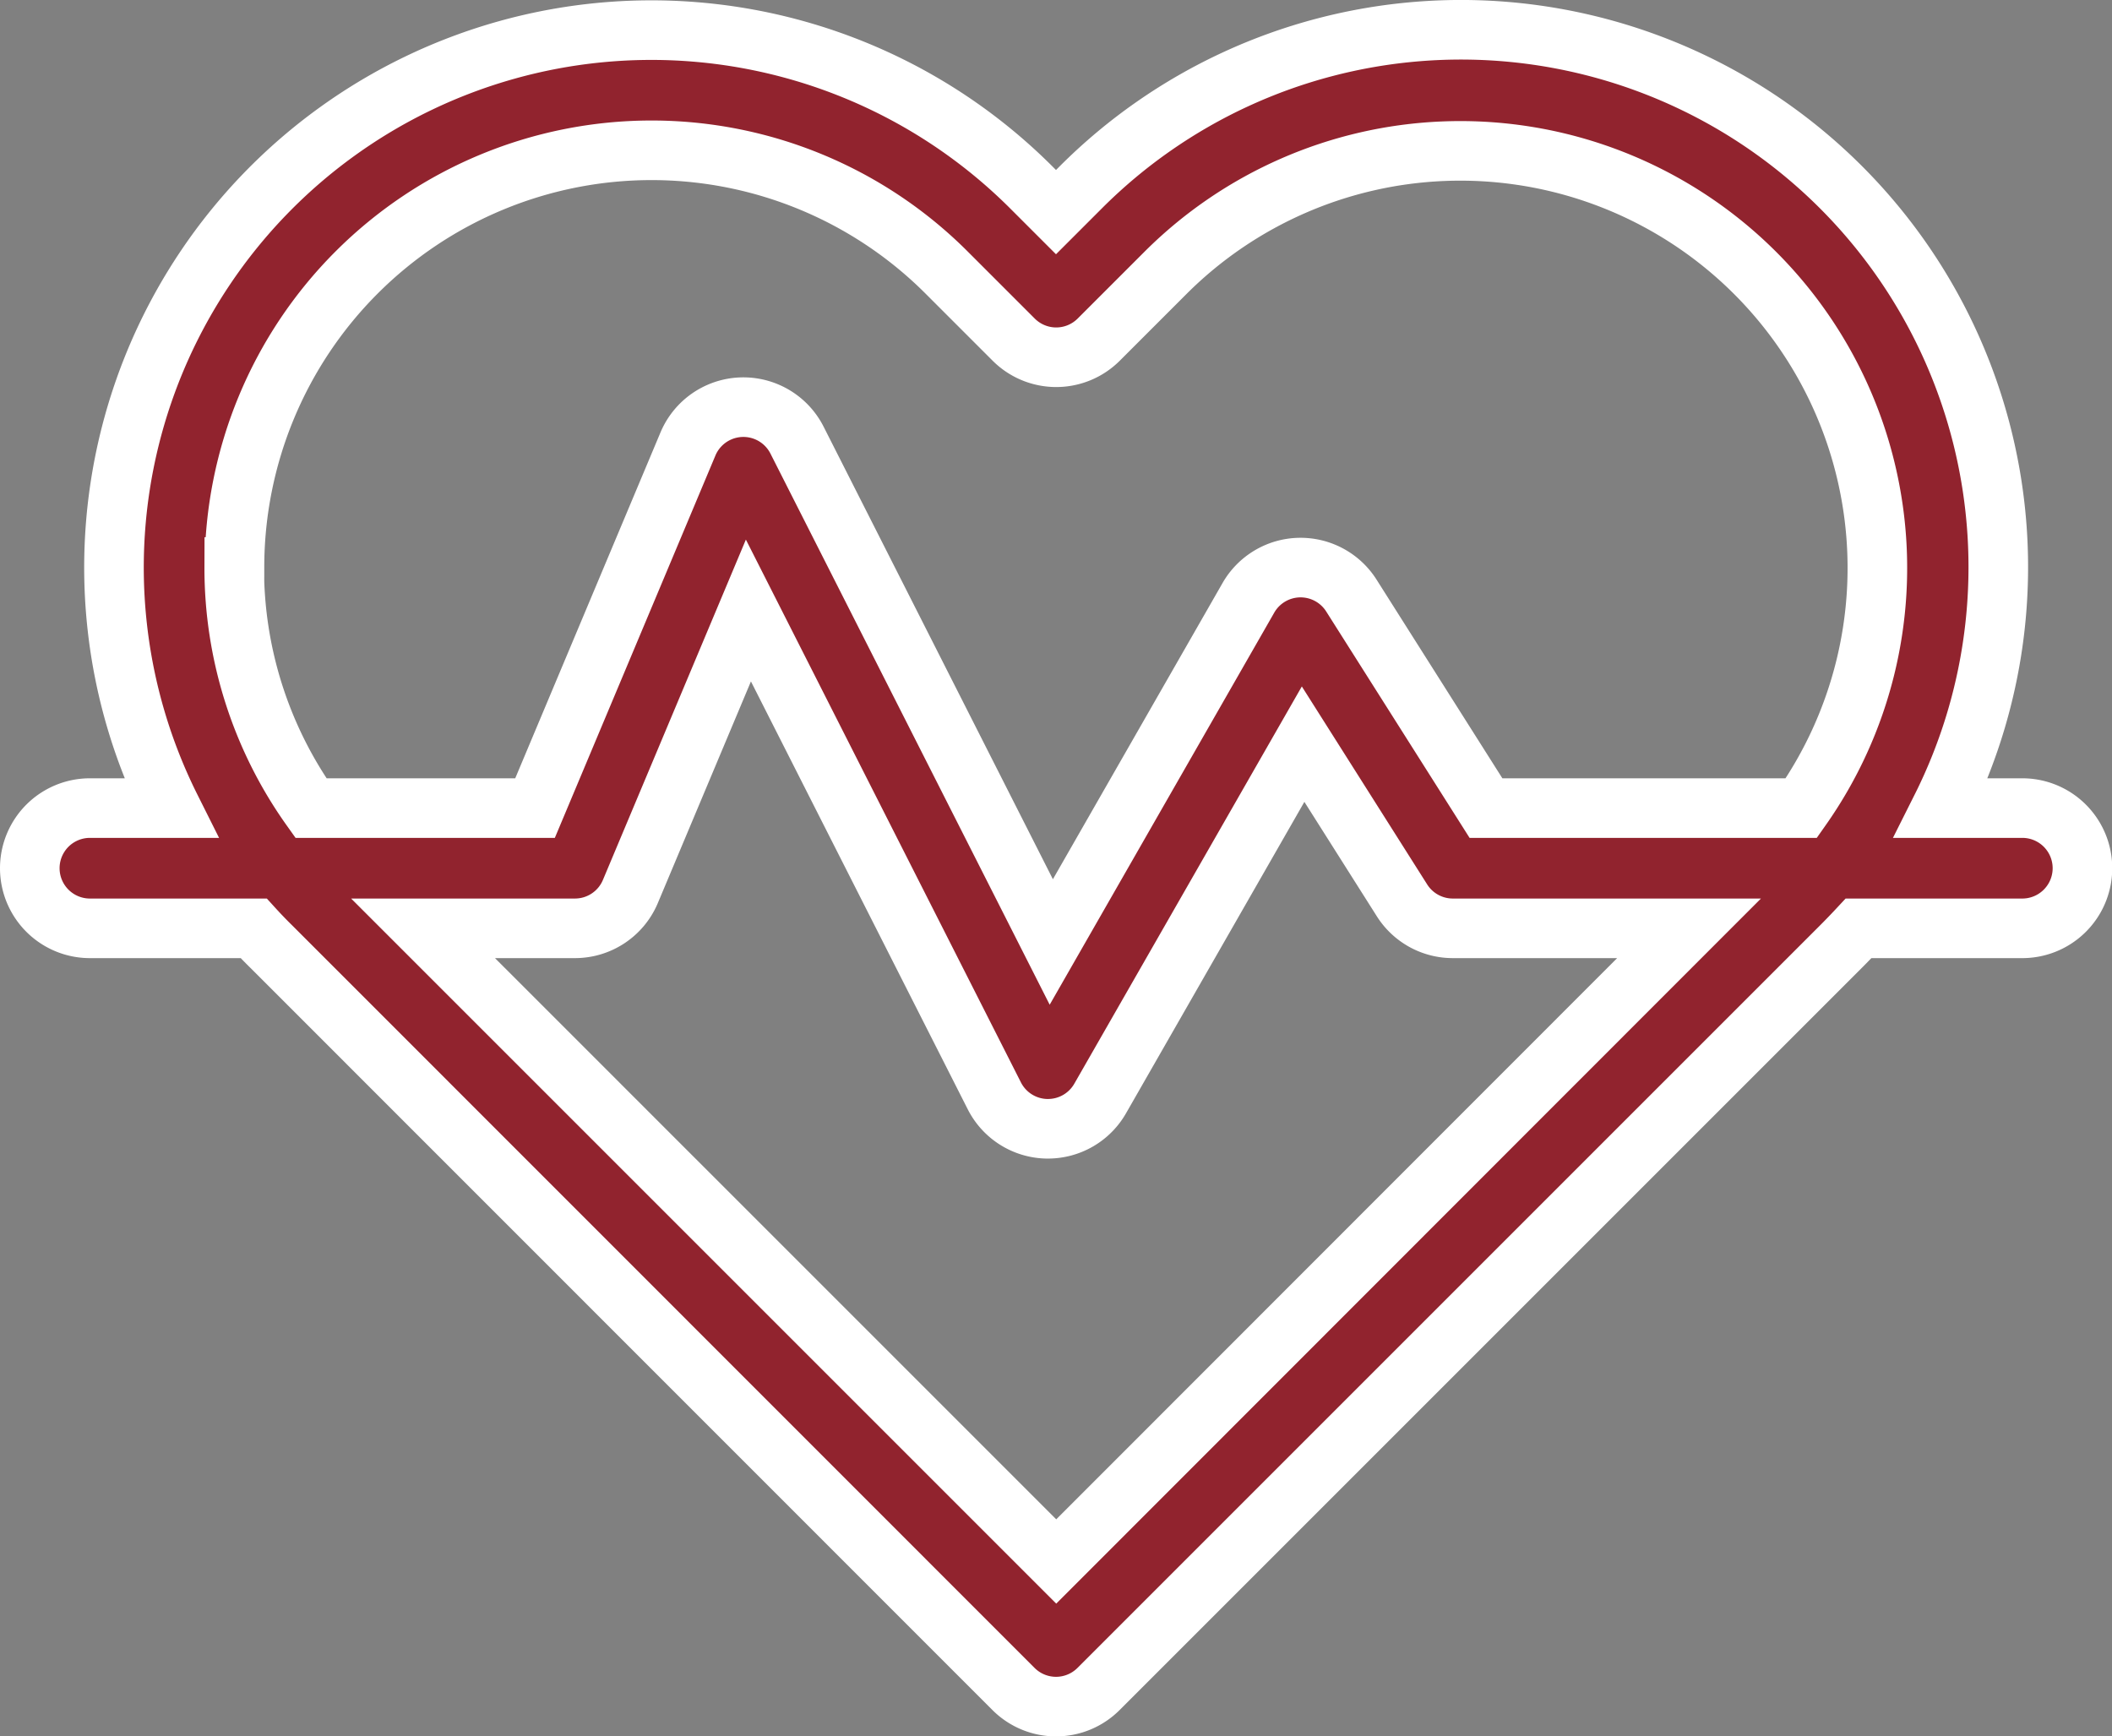
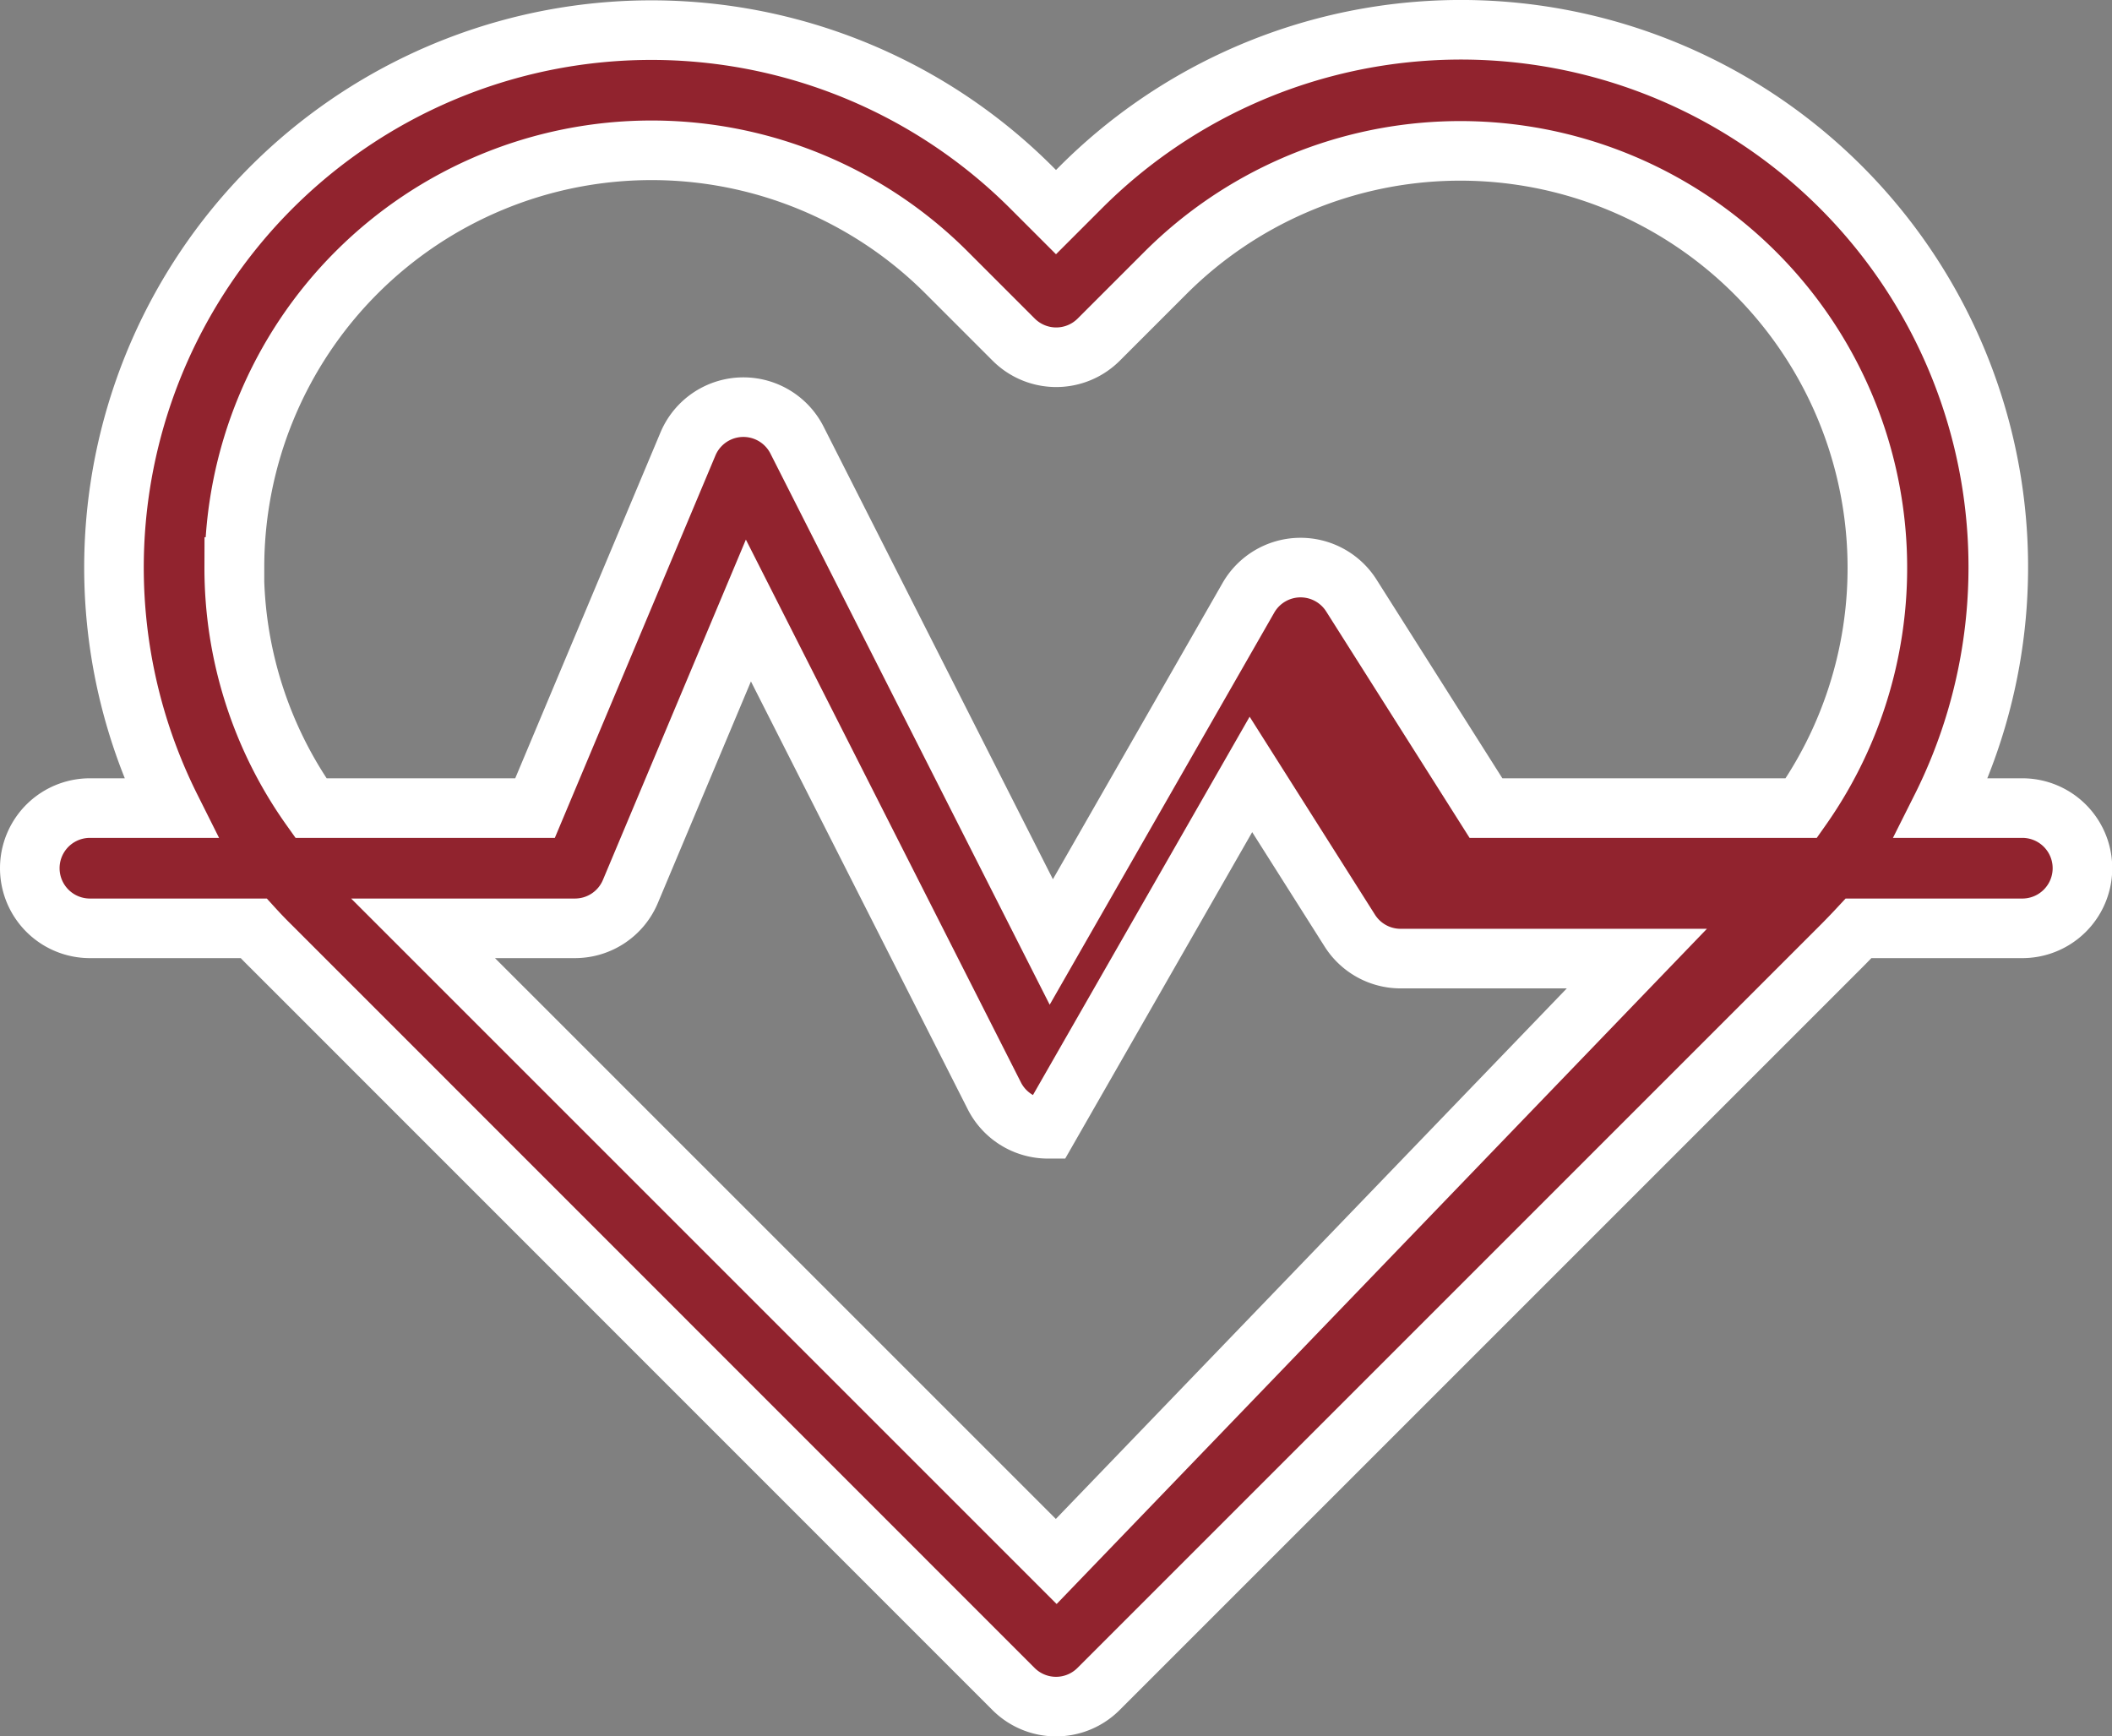
<svg xmlns="http://www.w3.org/2000/svg" width="35.444" height="29.142" viewBox="0 0 35.444 29.142">
  <rect x="0" y="0" width="35.444" height="29.142" fill="#808080" stroke="none" />
  <g id="heart-beat" transform="translate(0.5 -46.344)">
-     <path id="Path_4003" data-name="Path 4003" d="M33.435,59.906H32.078A9.018,9.018,0,0,0,17.641,49.485l-.419.419-.419-.419A9.019,9.019,0,0,0,2.367,59.906H1.009a1.009,1.009,0,1,0,0,2.018H3.757q.144.158.3.311L16.509,74.69a1.009,1.009,0,0,0,1.427,0L30.391,62.235q.152-.152.3-.311h2.748a1.009,1.009,0,0,0,0-2.018Zm-30-4.046a7,7,0,0,1,11.945-4.948l1.132,1.132a1.009,1.009,0,0,0,1.427,0l1.132-1.132a7,7,0,0,1,10.659,8.994H24.438l-2.259-3.567a1.009,1.009,0,0,0-1.728.038l-3.308,5.776-4.267-8.422a1.009,1.009,0,0,0-1.831.065L8.479,59.906H4.718A6.946,6.946,0,0,1,3.431,55.86Zm13.791,16.69L6.6,61.924H9.149a1.009,1.009,0,0,0,.93-.618l1.981-4.716,4.127,8.145a1.009,1.009,0,0,0,.874.553h.026a1.009,1.009,0,0,0,.876-.508l3.406-5.947,1.66,2.622a1.009,1.009,0,0,0,.852.469h3.965Z" fill="#91232e" stroke="#fff" stroke-width="1" />
+     <path id="Path_4003" data-name="Path 4003" d="M33.435,59.906H32.078A9.018,9.018,0,0,0,17.641,49.485l-.419.419-.419-.419A9.019,9.019,0,0,0,2.367,59.906H1.009a1.009,1.009,0,1,0,0,2.018H3.757q.144.158.3.311L16.509,74.69a1.009,1.009,0,0,0,1.427,0L30.391,62.235q.152-.152.3-.311h2.748a1.009,1.009,0,0,0,0-2.018Zm-30-4.046a7,7,0,0,1,11.945-4.948l1.132,1.132a1.009,1.009,0,0,0,1.427,0l1.132-1.132a7,7,0,0,1,10.659,8.994H24.438l-2.259-3.567a1.009,1.009,0,0,0-1.728.038l-3.308,5.776-4.267-8.422a1.009,1.009,0,0,0-1.831.065L8.479,59.906H4.718A6.946,6.946,0,0,1,3.431,55.86Zm13.791,16.69L6.6,61.924H9.149a1.009,1.009,0,0,0,.93-.618l1.981-4.716,4.127,8.145a1.009,1.009,0,0,0,.874.553h.026l3.406-5.947,1.66,2.622a1.009,1.009,0,0,0,.852.469h3.965Z" fill="#91232e" stroke="#fff" stroke-width="1" />
  </g>
</svg>